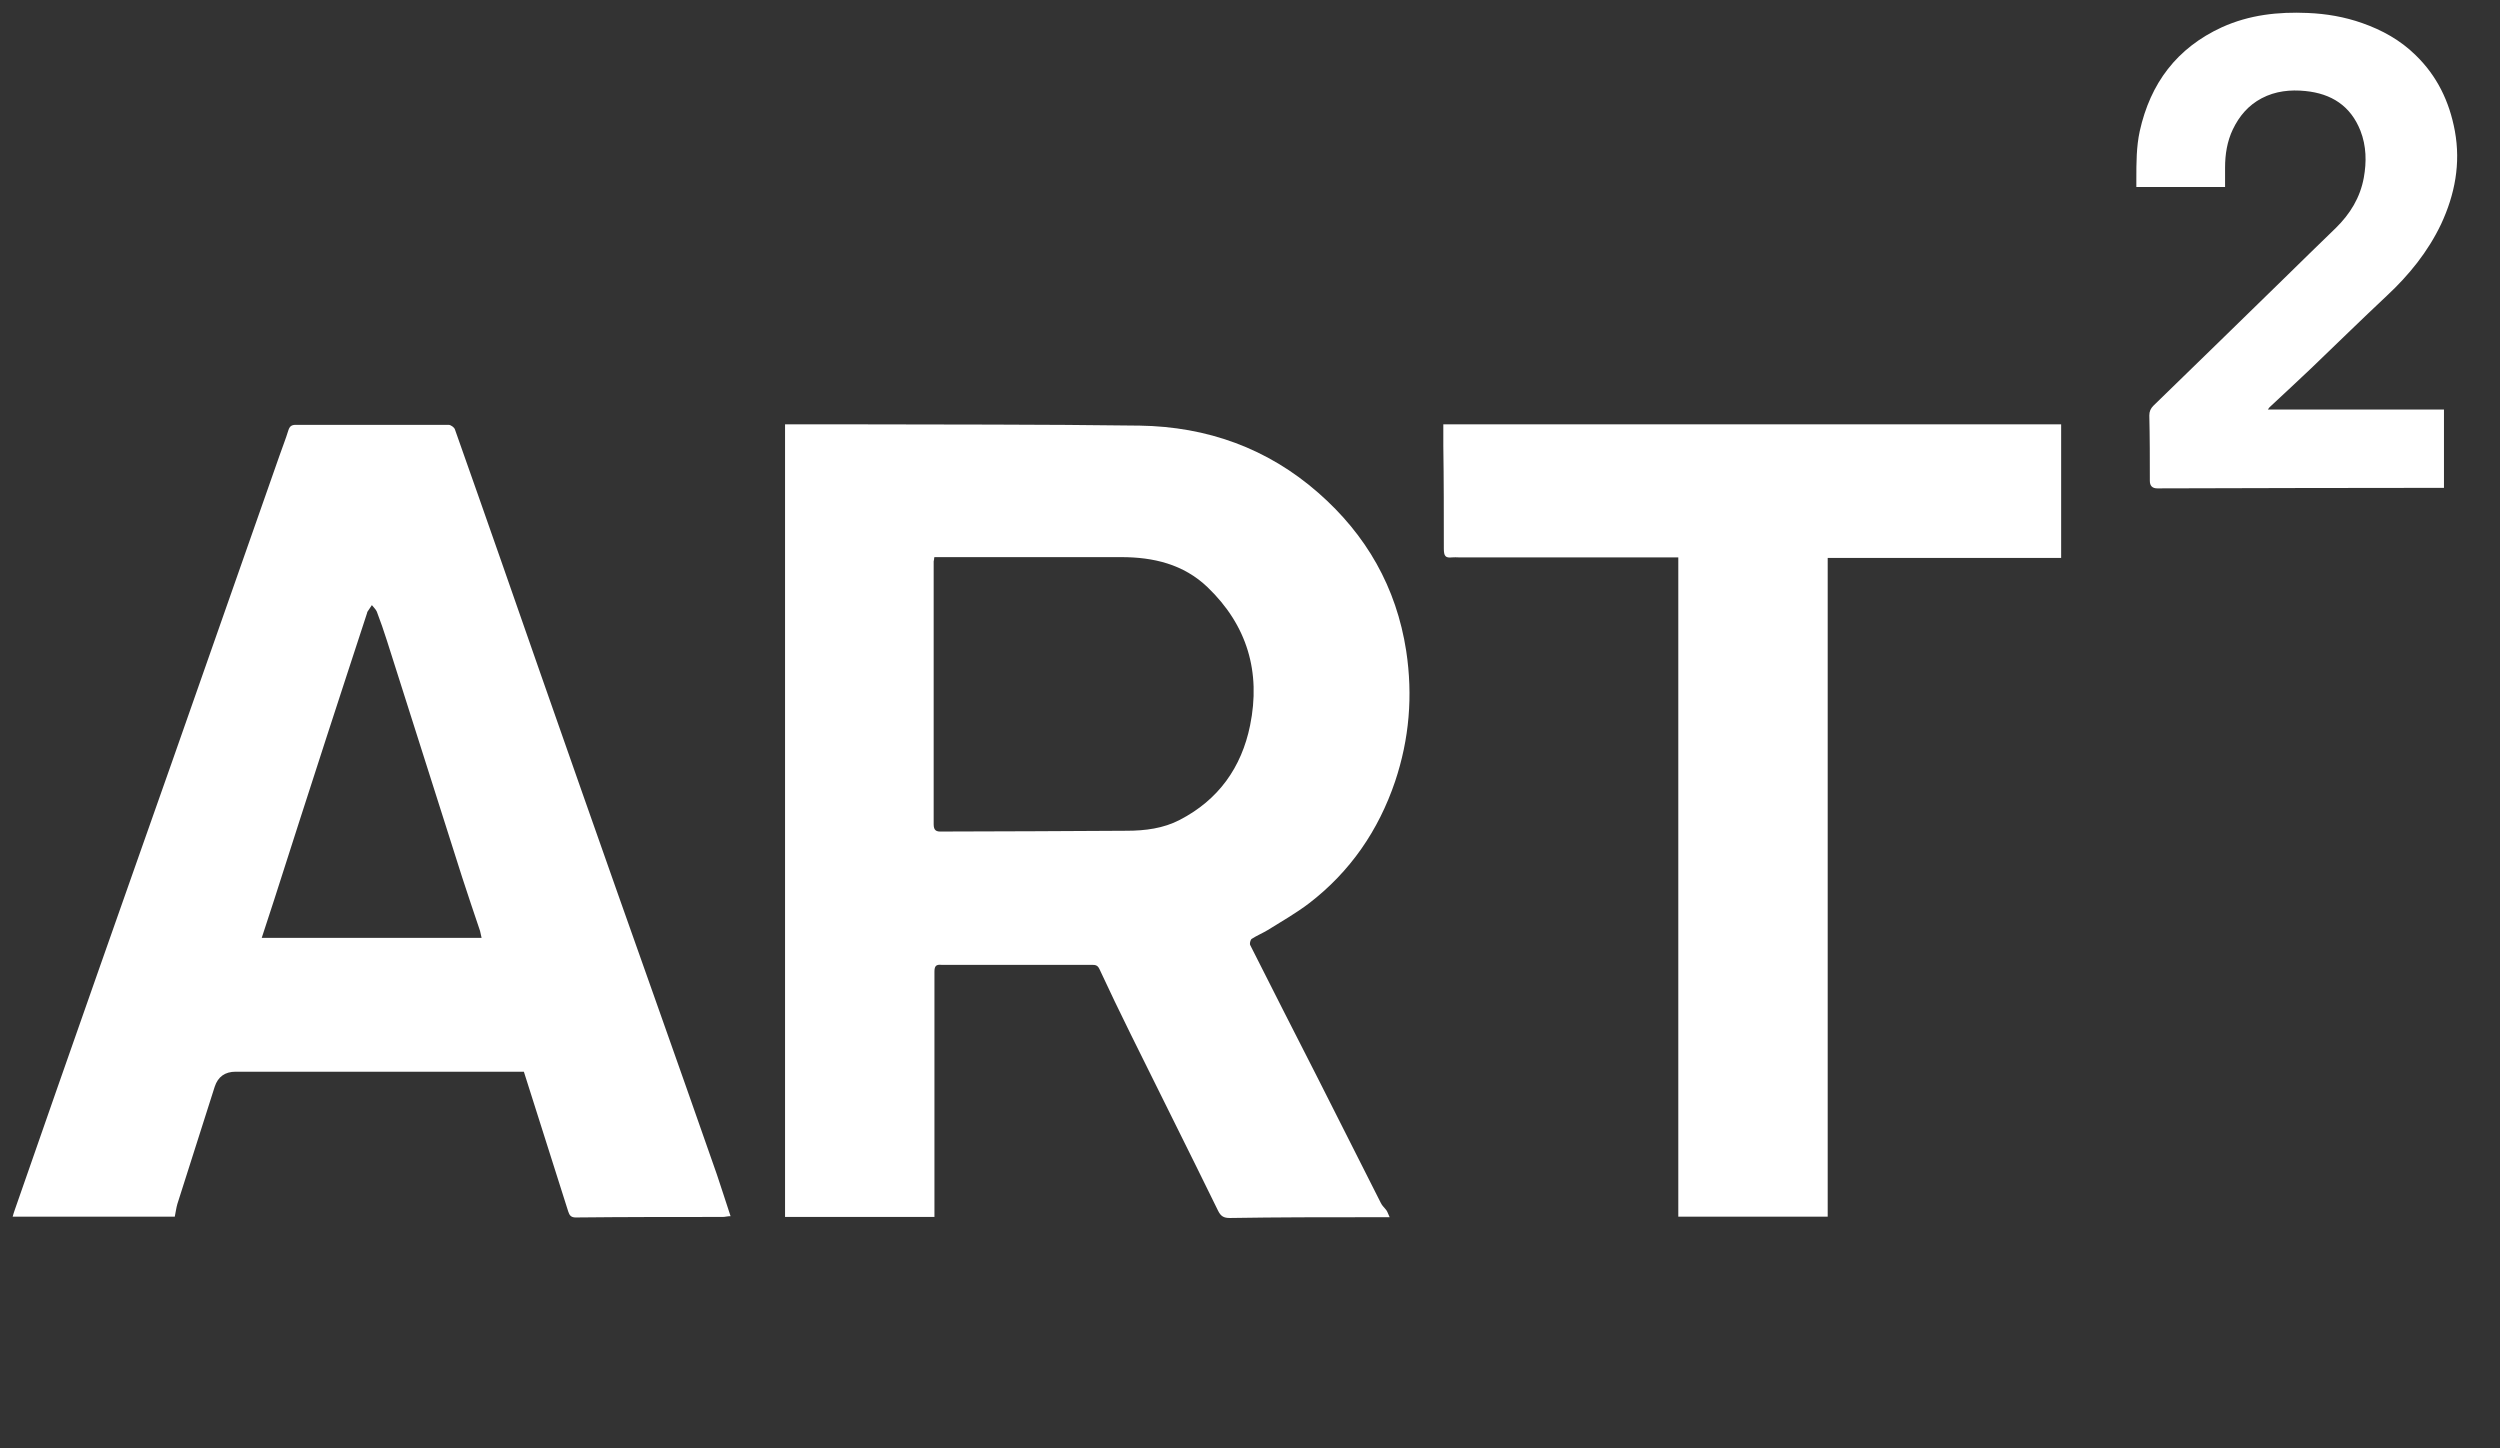
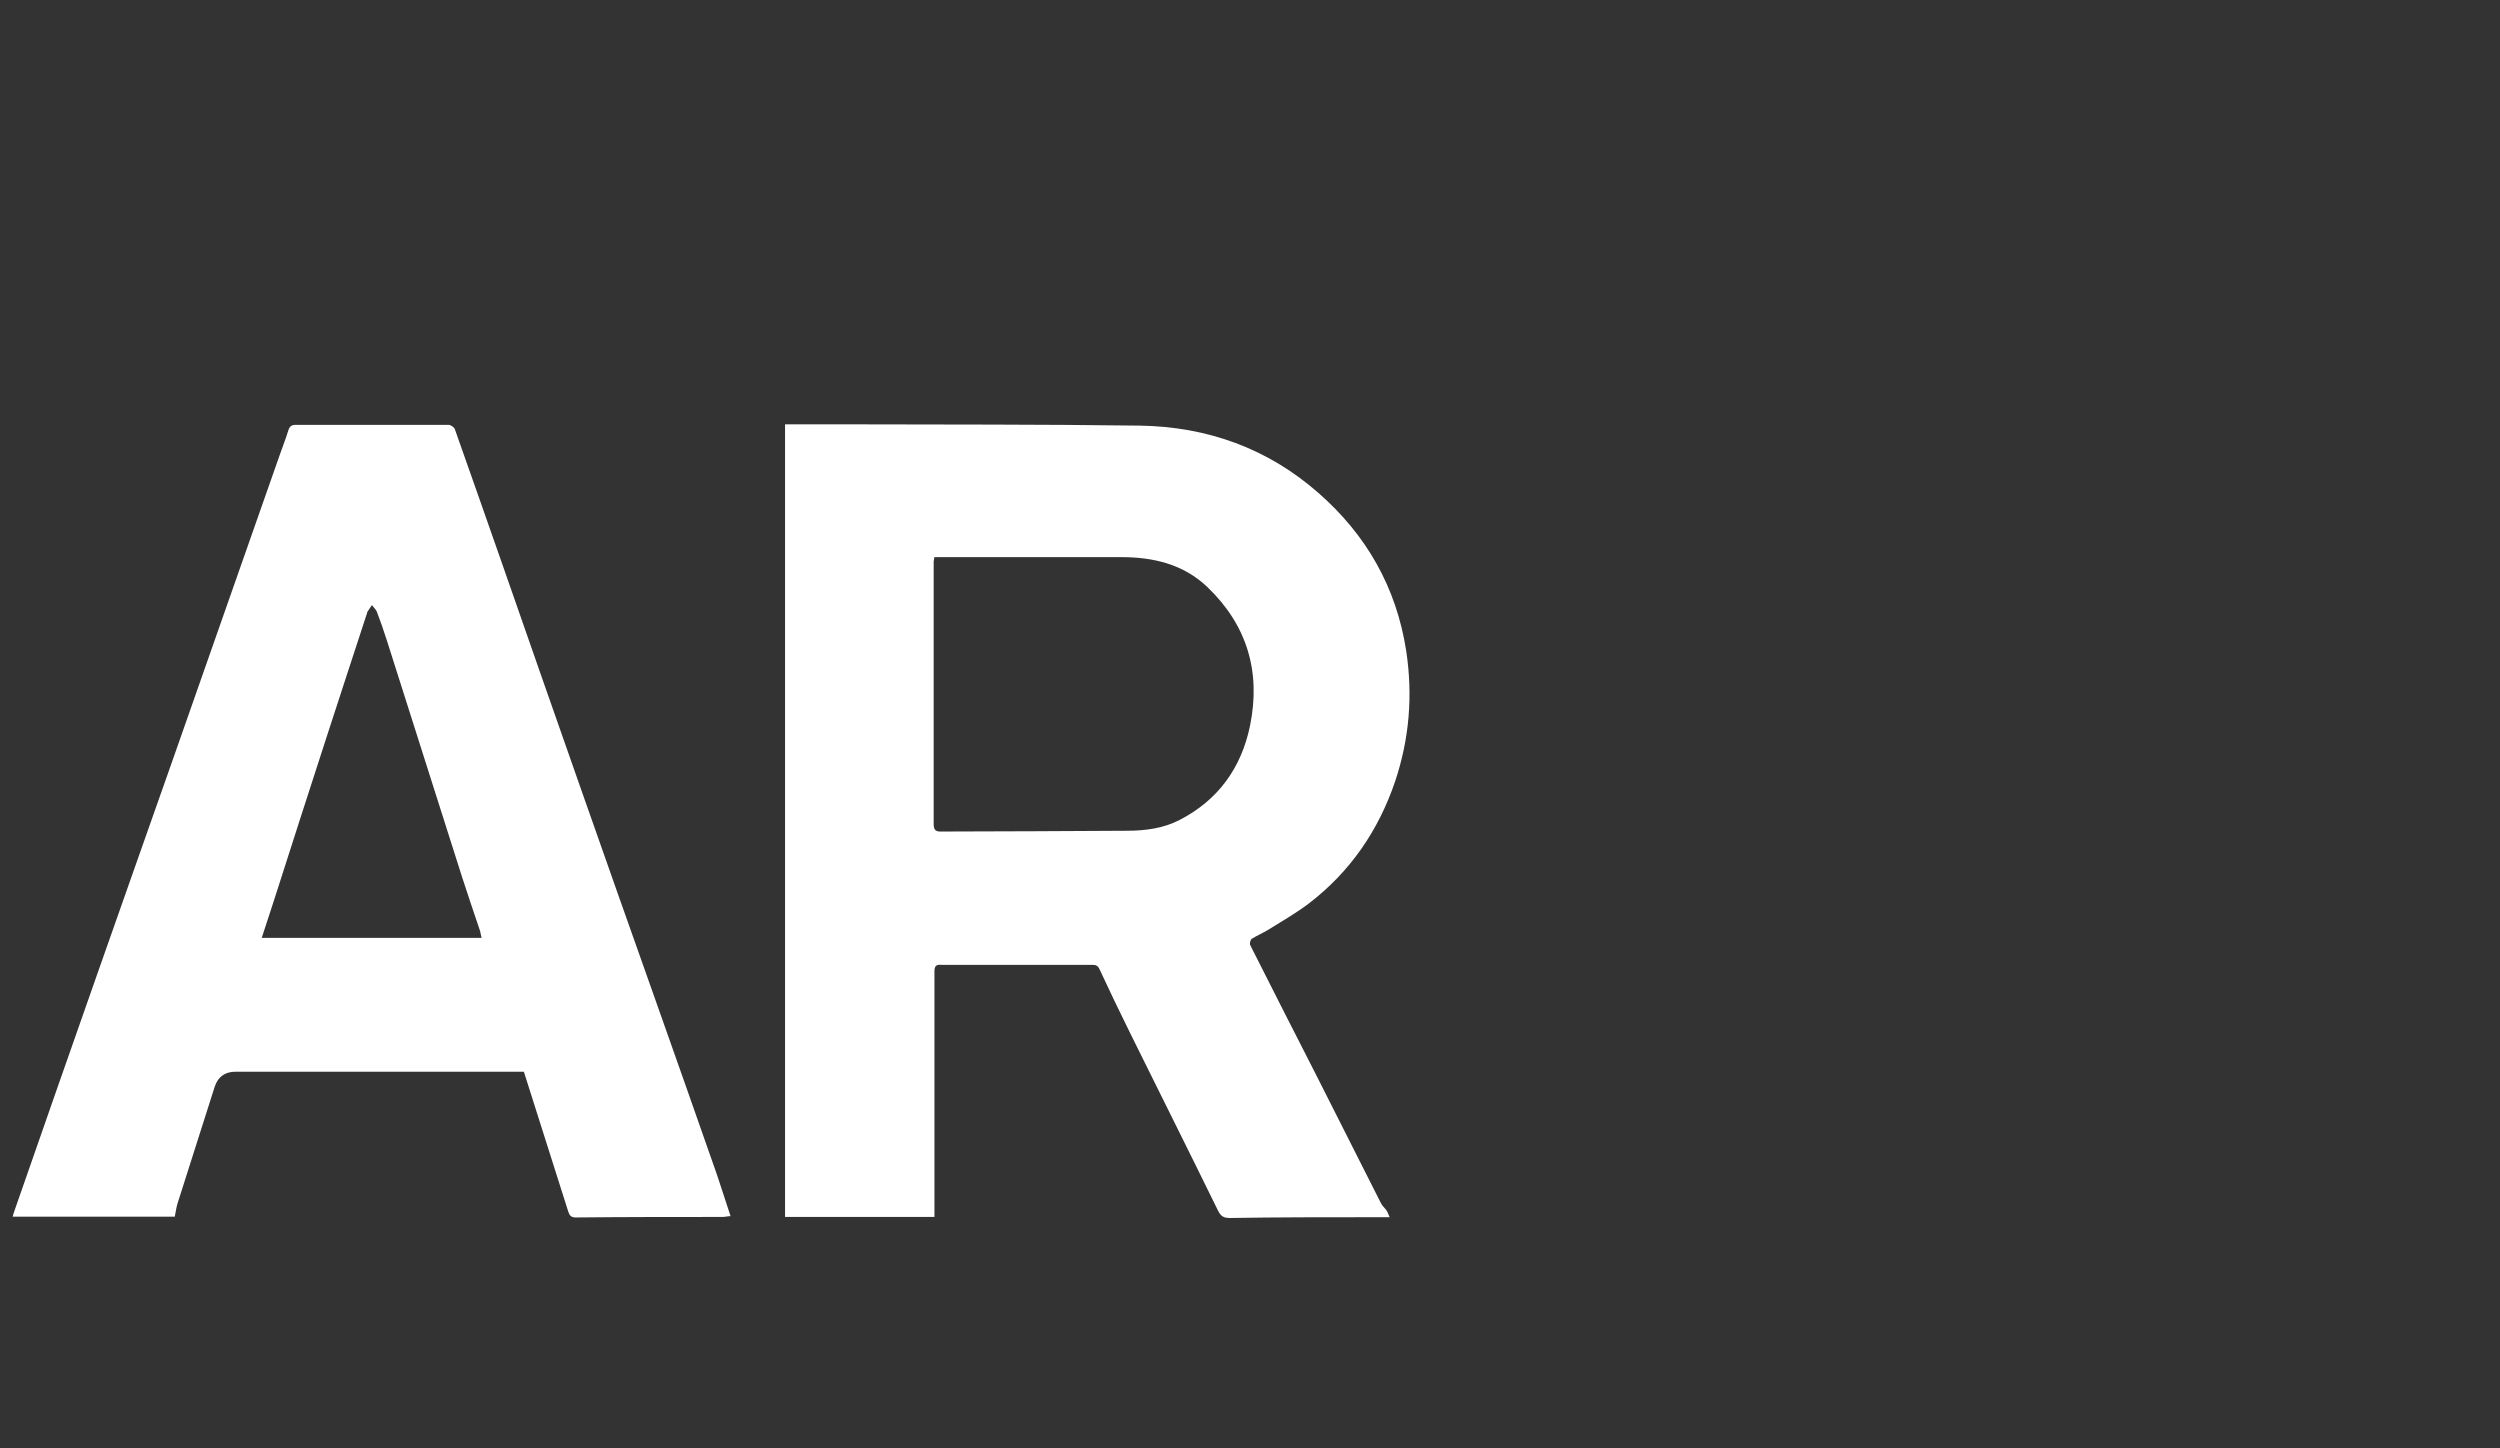
<svg xmlns="http://www.w3.org/2000/svg" viewBox="0 0 96.37 55.82" data-guides="{&quot;vertical&quot;:[],&quot;horizontal&quot;:[]}">
  <rect x="0" y="0" width="96.37" height="55.82" fill="#333333" stroke="none" />
  <defs />
  <path fill="#ffffff" stroke="none" fill-opacity="1" stroke-width="1" stroke-opacity="1" color="rgb(51, 51, 51)" id="tSvg76020b5ccd" title="Path 1" d="M30.212 16.357C31.012 16.357 31.812 16.357 32.612 16.357C36.391 16.367 40.16 16.357 43.939 16.407C46.529 16.447 48.858 17.277 50.818 18.997C52.668 20.616 53.828 22.636 54.207 25.095C54.467 26.815 54.327 28.485 53.778 30.124C53.138 32.014 52.048 33.604 50.458 34.823C49.958 35.203 49.398 35.523 48.868 35.853C48.669 35.973 48.449 36.063 48.248 36.193C48.199 36.233 48.158 36.383 48.199 36.443C49.048 38.133 49.908 39.812 50.768 41.502C51.588 43.122 52.408 44.752 53.228 46.371C53.278 46.481 53.378 46.561 53.448 46.661C53.488 46.721 53.508 46.791 53.568 46.921C53.341 46.921 53.114 46.921 52.888 46.921C51.058 46.921 49.238 46.921 47.409 46.951C47.179 46.951 47.059 46.891 46.949 46.661C45.839 44.392 44.699 42.122 43.579 39.852C43.169 39.023 42.77 38.193 42.38 37.353C42.31 37.203 42.22 37.193 42.09 37.193C40.36 37.193 38.63 37.193 36.901 37.193C36.701 37.193 36.491 37.193 36.291 37.193C36.091 37.173 36.021 37.233 36.021 37.453C36.021 40.532 36.021 43.612 36.021 46.691C36.021 46.761 36.021 46.831 36.021 46.911C34.101 46.911 32.182 46.911 30.262 46.911C30.262 36.726 30.262 26.542 30.262 16.357C30.249 16.357 30.235 16.357 30.212 16.357ZM36.011 21.496C36.011 21.586 35.991 21.616 35.991 21.636C35.991 25.015 35.991 28.395 35.991 31.774C35.991 32.024 36.101 32.064 36.311 32.054C38.68 32.054 41.06 32.034 43.429 32.024C44.139 32.024 44.849 31.934 45.479 31.604C46.969 30.834 47.858 29.584 48.188 27.965C48.608 25.905 48.078 24.105 46.549 22.636C45.619 21.746 44.459 21.476 43.219 21.476C40.82 21.476 38.42 21.476 36.021 21.476C36.021 21.483 36.021 21.489 36.011 21.496Z" />
  <path fill="#ffffff" stroke="none" fill-opacity="1" stroke-width="1" stroke-opacity="1" color="rgb(51, 51, 51)" id="tSvgd88afaf8fb" title="Path 2" d="M6.737 46.901C4.654 46.901 2.571 46.901 0.488 46.901C0.518 46.811 0.528 46.741 0.558 46.671C1.637 43.572 2.717 40.482 3.807 37.383C4.747 34.703 5.697 32.024 6.636 29.354C7.396 27.195 8.156 25.025 8.916 22.856C9.536 21.086 10.156 19.316 10.776 17.557C10.886 17.237 11.016 16.917 11.116 16.587C11.165 16.437 11.236 16.377 11.396 16.377C13.362 16.377 15.328 16.377 17.294 16.377C17.374 16.377 17.504 16.467 17.534 16.547C18.144 18.256 18.734 19.966 19.334 21.666C20.344 24.565 21.354 27.455 22.373 30.354C23.323 33.064 24.283 35.773 25.243 38.483C26.043 40.742 26.843 43.012 27.633 45.271C27.812 45.791 27.973 46.321 28.162 46.881C28.043 46.881 27.953 46.911 27.863 46.911C25.973 46.911 24.083 46.911 22.193 46.931C22.013 46.931 21.953 46.851 21.904 46.701C21.334 44.902 20.764 43.102 20.194 41.312C16.491 41.312 12.789 41.312 9.086 41.312C8.673 41.312 8.403 41.505 8.276 41.892C7.796 43.402 7.316 44.912 6.837 46.411C6.796 46.551 6.777 46.701 6.737 46.901ZM10.066 36.153C12.899 36.153 15.731 36.153 18.564 36.153C18.534 36.033 18.524 35.953 18.504 35.883C18.274 35.193 18.034 34.503 17.814 33.814C16.845 30.774 15.885 27.735 14.915 24.695C14.795 24.315 14.665 23.945 14.525 23.576C14.485 23.485 14.395 23.405 14.335 23.326C14.275 23.416 14.215 23.506 14.155 23.596C14.155 23.602 14.155 23.609 14.155 23.616C13.635 25.215 13.105 26.815 12.585 28.425C11.905 30.514 11.236 32.604 10.566 34.693C10.416 35.163 10.256 35.643 10.086 36.163C10.079 36.163 10.072 36.163 10.066 36.153Z" />
-   <path fill="#ffffff" stroke="none" fill-opacity="1" stroke-width="1" stroke-opacity="1" color="rgb(51, 51, 51)" id="tSvgeb95847f3b" title="Path 3" d="M85.772 7.209C84.632 7.209 83.492 7.209 82.352 7.209C82.352 7.105 82.352 7.002 82.352 6.899C82.352 6.279 82.352 5.659 82.482 5.059C82.892 3.209 83.912 1.849 85.651 1.05C86.711 0.57 87.821 0.45 88.961 0.5C89.681 0.53 90.38 0.65 91.06 0.89C91.83 1.16 92.53 1.55 93.11 2.119C93.94 2.92 94.42 3.909 94.63 5.049C94.86 6.309 94.63 7.499 94.1 8.638C93.59 9.708 92.86 10.608 92 11.408C91.02 12.328 90.061 13.267 89.091 14.197C88.571 14.687 88.051 15.177 87.521 15.667C87.491 15.687 87.471 15.717 87.421 15.787C89.684 15.787 91.947 15.787 94.21 15.787C94.21 16.793 94.21 17.8 94.21 18.806C94.13 18.806 94.05 18.806 93.97 18.806C90.371 18.806 86.761 18.817 83.162 18.826C82.969 18.826 82.872 18.73 82.872 18.537C82.872 17.697 82.872 16.857 82.852 16.017C82.852 15.857 82.902 15.747 83.012 15.637C84.692 14.007 86.361 12.378 88.031 10.748C88.701 10.098 89.361 9.438 90.041 8.788C90.591 8.248 90.98 7.619 91.12 6.849C91.23 6.239 91.22 5.629 90.99 5.039C90.611 4.079 89.871 3.609 88.871 3.509C88.291 3.449 87.711 3.509 87.181 3.789C86.671 4.059 86.321 4.469 86.071 4.989C85.852 5.449 85.772 5.949 85.772 6.459C85.772 6.709 85.772 6.959 85.772 7.209Z" />
-   <path fill="#ffffff" stroke="none" fill-opacity="1" stroke-width="1" stroke-opacity="1" color="rgb(51, 51, 51)" id="tSvg470440bc1c" title="Path 4" d="M70.454 21.516C70.454 29.978 70.454 38.439 70.454 46.901C68.535 46.901 66.615 46.901 64.695 46.901C64.695 38.429 64.695 29.958 64.695 21.486C61.876 21.486 59.056 21.486 56.237 21.486C56.147 21.486 56.057 21.476 55.977 21.486C55.717 21.516 55.657 21.436 55.657 21.146C55.657 19.826 55.657 18.497 55.637 17.177C55.637 16.903 55.637 16.63 55.637 16.357C63.576 16.357 71.514 16.357 79.453 16.357C79.453 18.073 79.453 19.79 79.453 21.506C76.453 21.506 73.454 21.506 70.454 21.506C70.454 21.506 70.454 21.506 70.454 21.516Z" />
</svg>